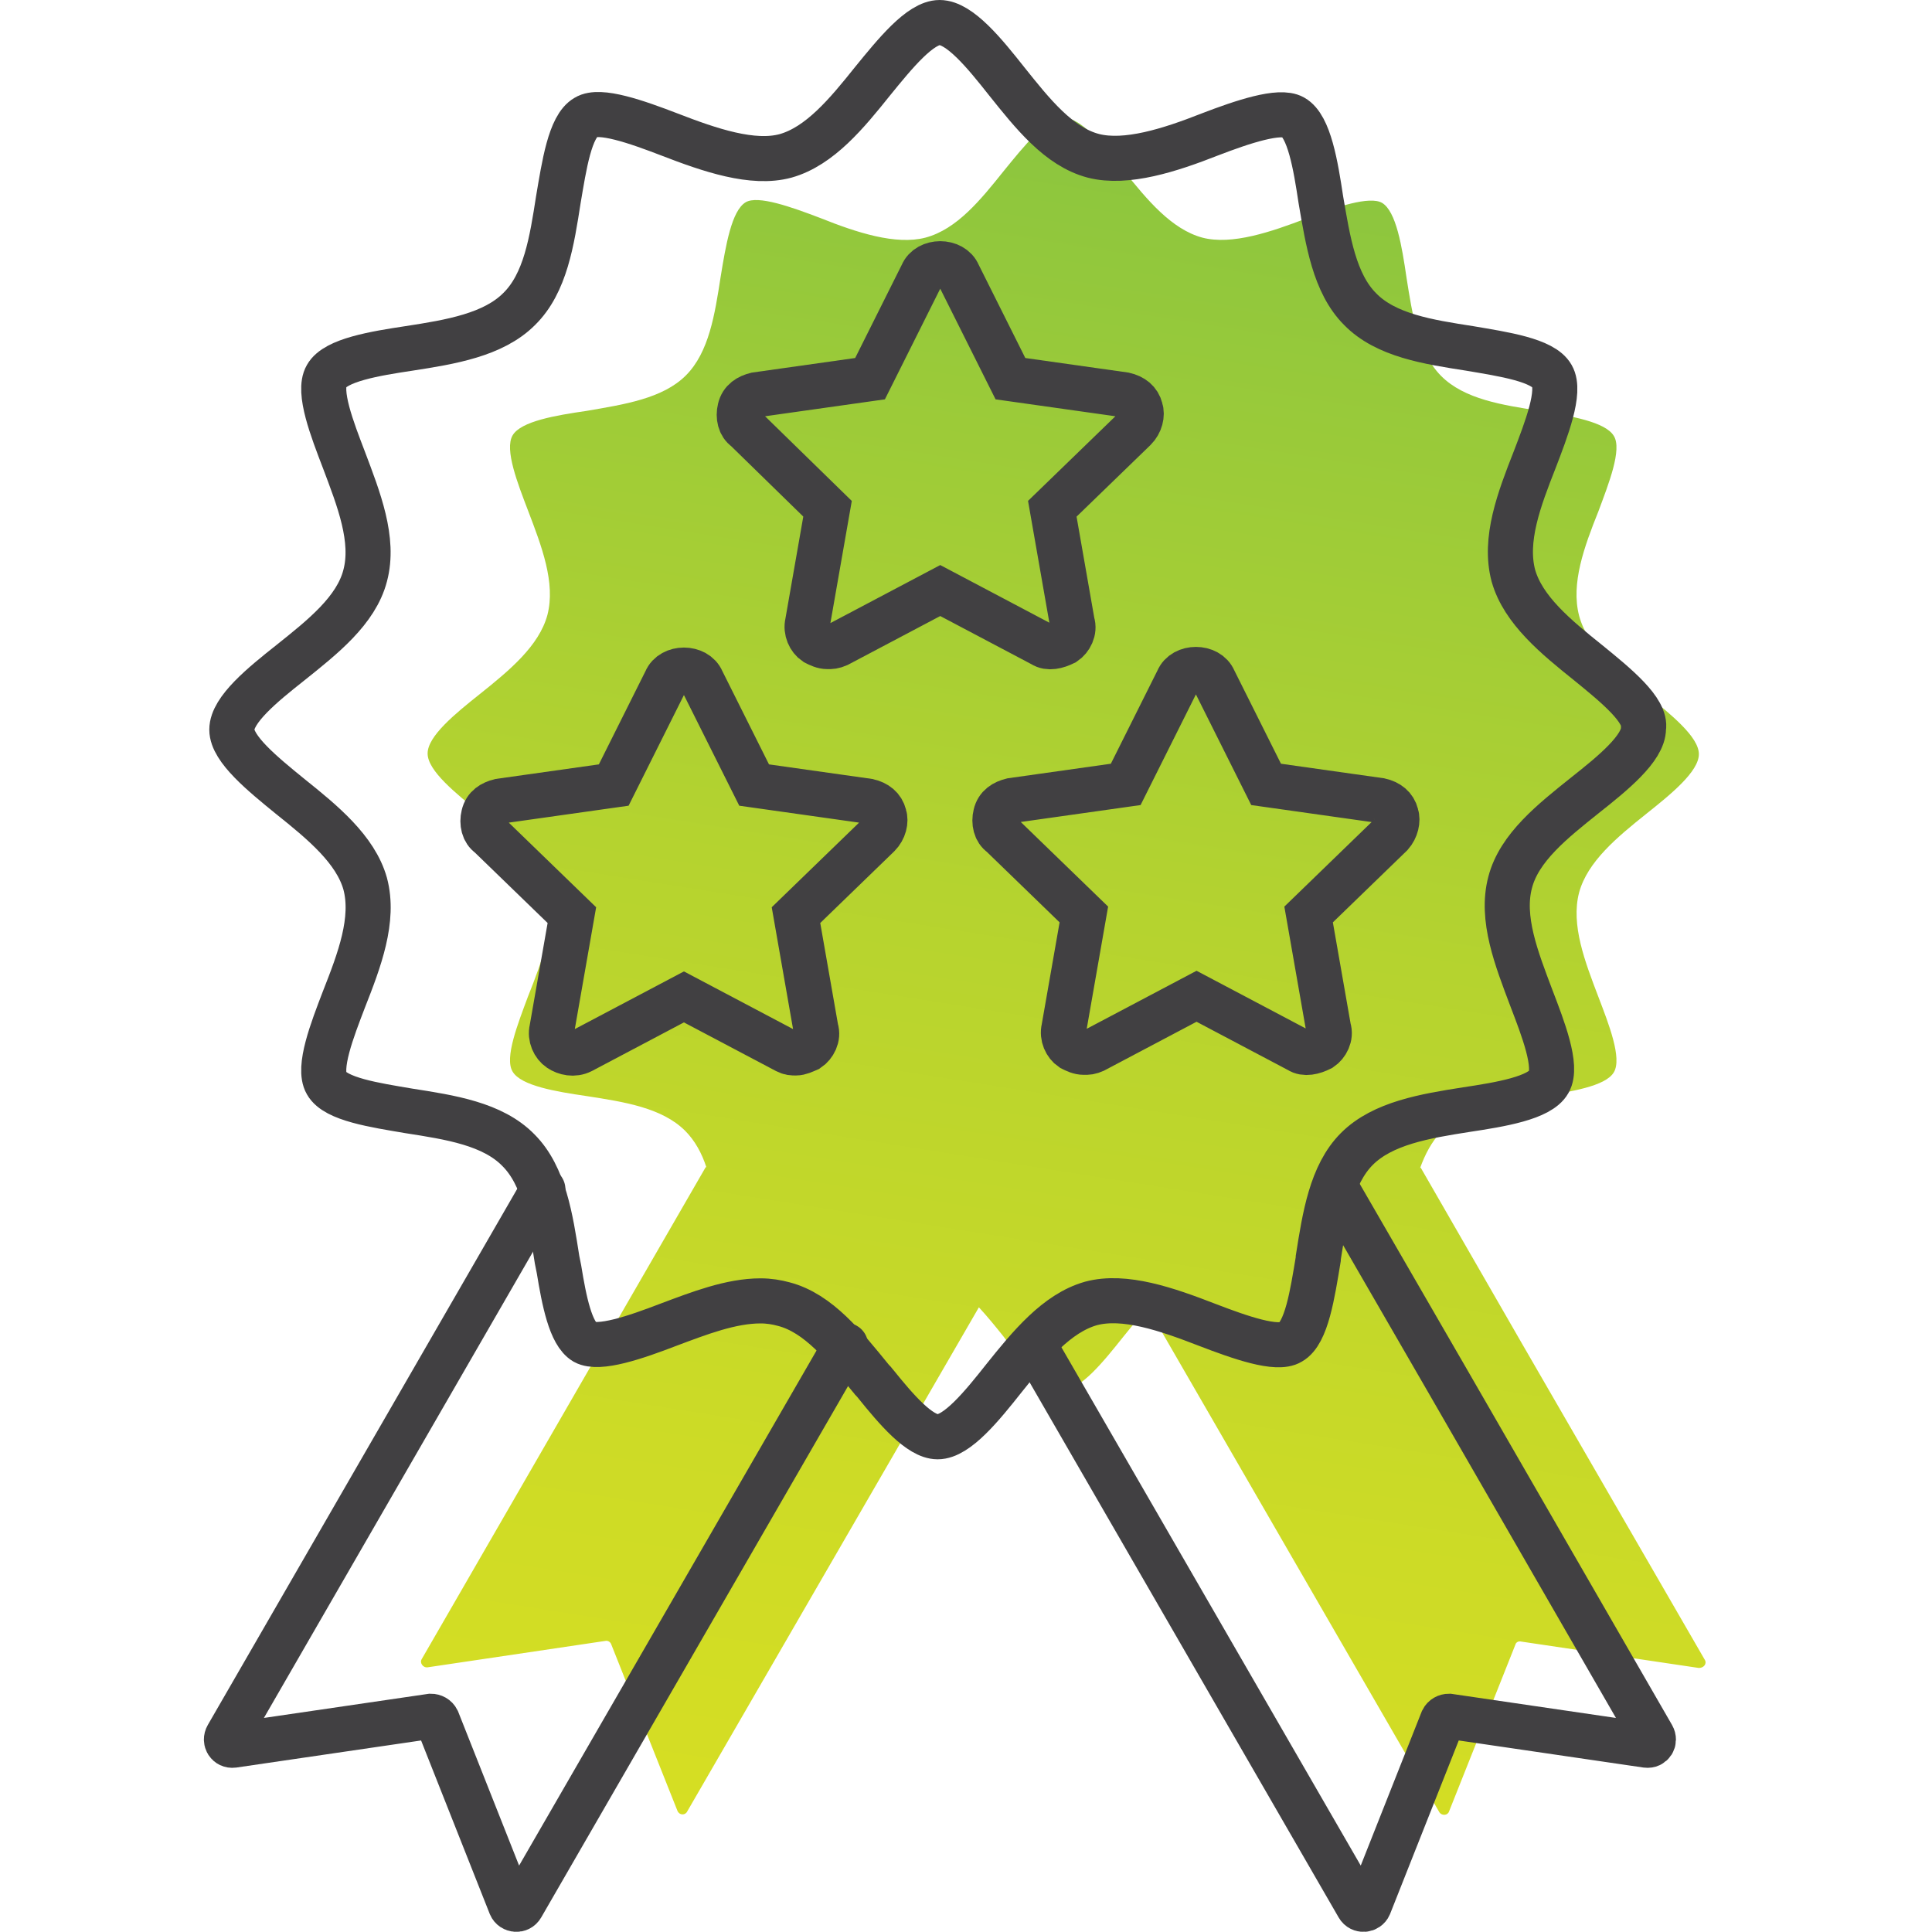
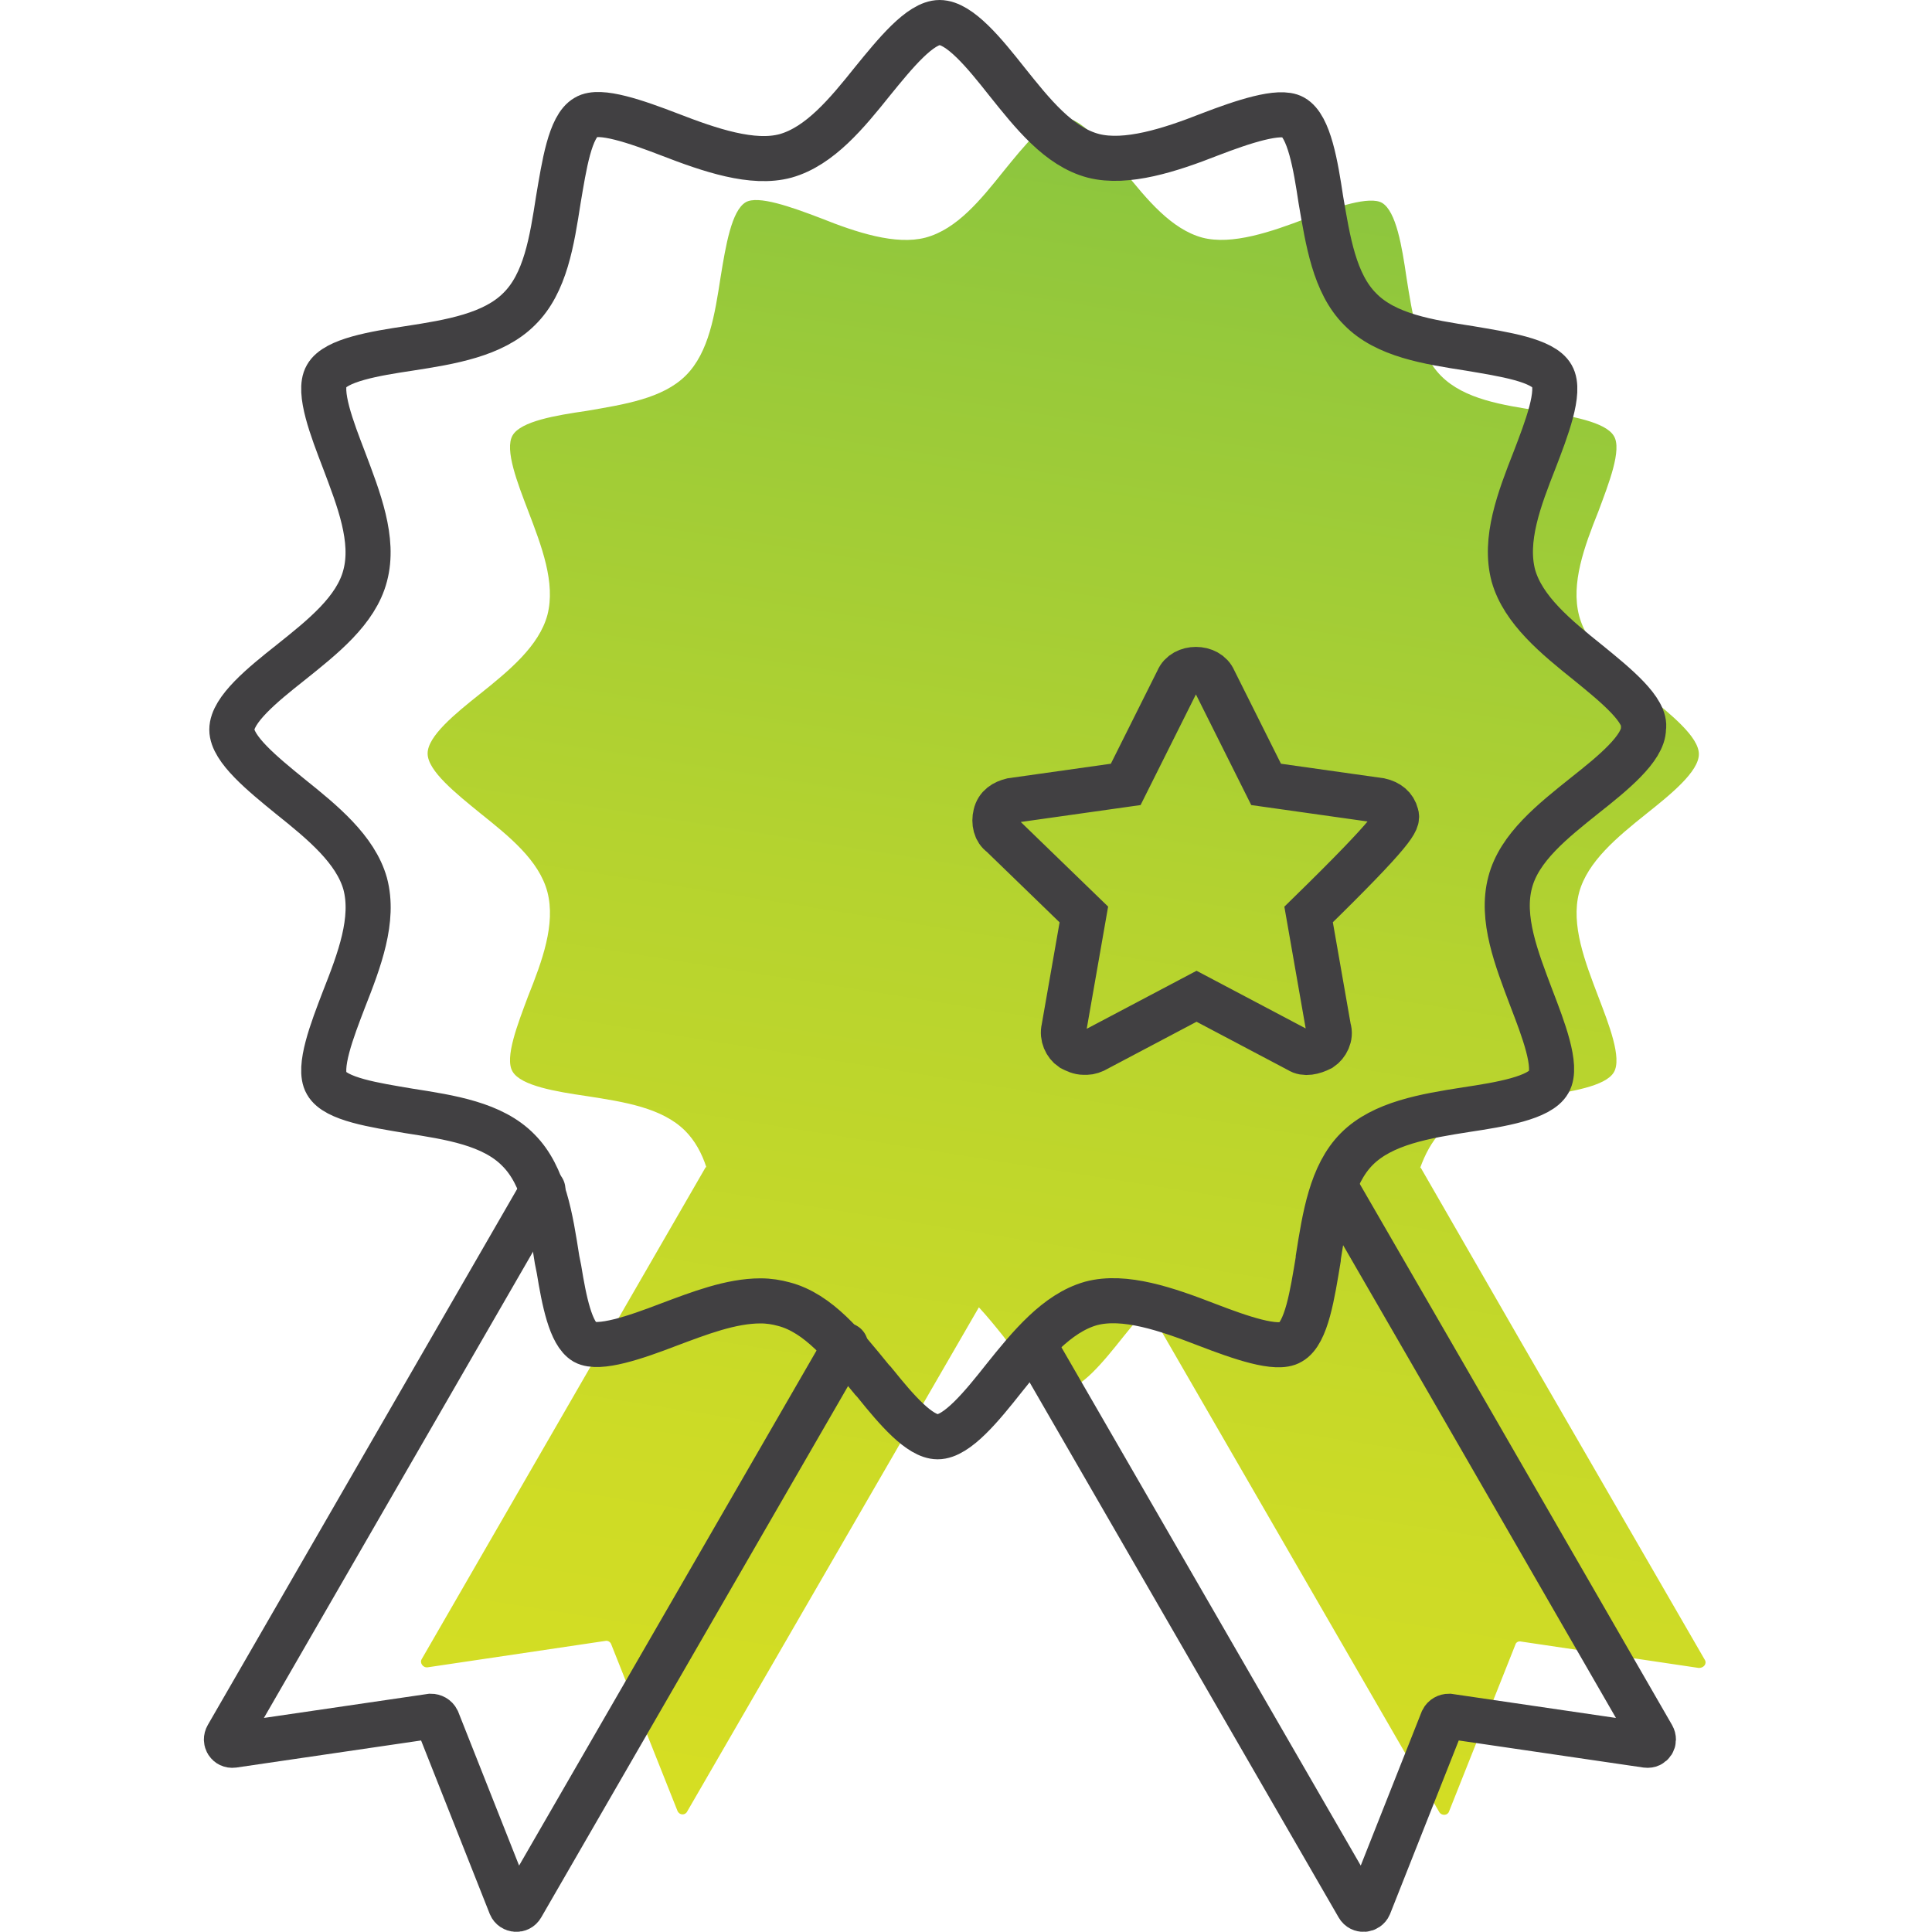
<svg xmlns="http://www.w3.org/2000/svg" version="1.1" id="Layer_1" x="0px" y="0px" viewBox="0 0 300 300" style="enable-background:new 0 0 300 300;" xml:space="preserve">
  <style type="text/css"> .st0{fill:url(#SVGID_1_);} .st1{fill:none;stroke:#414042;stroke-width:7;stroke-linecap:round;stroke-miterlimit:10;} .st2{fill:url(#SVGID_00000150781598459938670820000008269937764613253013_);} .st3{fill:url(#SVGID_00000065758245823241637530000011424258775607919551_);} .st4{fill:url(#SVGID_00000119108649604663456550000002849846692879767982_);} .st5{fill:url(#SVGID_00000182486538788889878930000012410543393080321415_);} .st6{fill:url(#SVGID_00000181789902719822530580000001781337750084060332_);} .st7{fill:url(#SVGID_00000036236514610906293560000015564949710130363069_);} .st8{fill:url(#SVGID_00000170245983859911554880000014053440056310678203_);} .st9{fill:url(#SVGID_00000120556543671883849900000001314610448186844293_);} .st10{fill:url(#SVGID_00000148630658925906202840000000956080268511744920_);} .st11{fill:url(#SVGID_00000048474035147809167660000004878018055745669016_);} .st12{fill:url(#SVGID_00000023963338158939784120000013260118758130061706_);} .st13{fill:url(#SVGID_00000097474878507473179060000000569290351193687700_);} .st14{fill:url(#SVGID_00000162312113226015312090000013169807834298630295_);} .st15{fill:none;stroke:#414042;stroke-width:7;stroke-miterlimit:10;} .st16{fill:url(#SVGID_00000124163970219517689800000018054270599712799397_);} .st17{fill:url(#SVGID_00000067209203452298141870000013235377406854943151_);} .st18{fill:url(#SVGID_00000135689708689165926490000015458255771882809224_);} .st19{fill:url(#SVGID_00000016045472355745099780000011054710682456655016_);} .st20{fill:url(#SVGID_00000044138587810320735930000006916631409766419125_);} .st21{fill:url(#SVGID_00000096749933685354296650000013625541486865715628_);} .st22{fill:url(#SVGID_00000078007068612954793190000012205994056537568398_);} .st23{fill:url(#SVGID_00000156582966798969224630000017314275714753523129_);} .st24{fill:url(#SVGID_00000112631548585476816620000000818146640905592448_);} </style>
  <g>
    <linearGradient id="SVGID_1_" gradientUnits="userSpaceOnUse" x1="149.529" y1="288.76" x2="191.728" y2="22.329">
      <stop offset="0" style="stop-color:#D6DE23" />
      <stop offset="0.209" style="stop-color:#CDDB26" />
      <stop offset="0.549" style="stop-color:#B5D32F" />
      <stop offset="0.977" style="stop-color:#8DC63E" />
      <stop offset="1" style="stop-color:#8BC53F" />
    </linearGradient>
    <path class="st0" d="M264.7,257.7l-28.5-49.3l-15.6-27.1l-0.1,0.1c0.8-2.2,1.8-4.1,3.3-5.7c3.6-3.6,9.6-4.5,15.3-5.4 c4.8-0.8,10.2-1.6,11.5-3.8c1.3-2.2-0.8-7.5-2.4-11.7c-2.1-5.5-4.3-11.2-3-16.2c1.3-4.8,5.9-8.6,10.4-12.2c3.9-3.1,8.2-6.6,8.2-9.3 c0-2.7-4.4-6.2-8.2-9.3l0,0c-4.5-3.6-9.1-7.3-10.4-12.2c-1.3-5,0.8-10.7,3-16.2c1.6-4.3,3.7-9.6,2.4-11.7 c-1.3-2.2-6.7-3.1-11.5-3.9c-5.8-0.9-11.7-1.8-15.3-5.4c-3.6-3.6-4.5-9.6-5.4-15.3c-0.7-4.8-1.6-10.3-3.8-11.6 c-1.9-1.1-7.1,0.6-11.7,2.4c-5.5,2.1-11.6,4.2-16.2,3c-4.8-1.3-8.6-5.9-12.2-10.4c-3.1-3.9-6.6-8.2-9.3-8.2c-2.7,0-6.2,4.4-9.3,8.2 c-3.6,4.5-7.3,9.1-12.2,10.4c-4.6,1.2-10.7-0.8-16.2-3c-4.7-1.8-9.8-3.6-11.7-2.5c-2.2,1.3-3.1,6.7-3.9,11.6 c-0.9,5.8-1.8,11.7-5.4,15.3c-3.6,3.6-9.6,4.5-15.4,5.5c-4.8,0.7-10.2,1.6-11.5,3.8c-1.3,2.2,0.8,7.5,2.4,11.7 c2.1,5.5,4.3,11.2,3,16.2c-1.3,4.8-5.9,8.6-10.4,12.2c-3.9,3.1-8.2,6.6-8.2,9.3s4.4,6.2,8.2,9.3c4.5,3.6,9.1,7.3,10.4,12.2 c1.3,5-0.8,10.7-3,16.2c-1.6,4.3-3.7,9.6-2.4,11.7c1.3,2.2,6.7,3.1,11.5,3.8c5.8,0.9,11.7,1.8,15.3,5.4c1.5,1.5,2.6,3.5,3.3,5.7 l-0.1-0.1l-44.1,76.4c-0.4,0.6,0.2,1.4,0.9,1.3l27.6-4.1c0.4-0.1,0.8,0.2,0.9,0.5l10.3,25.9c0.3,0.7,1.2,0.7,1.5,0.1L152,203 c1.3,1.4,2.6,3,3.8,4.5c0.2,0.3,0.4,0.5,0.6,0.8c3,3.6,6.2,7.5,8.7,7.5c2.7,0,6.2-4.3,9.3-8.2c0,0,0,0,0,0c1.3-1.6,2.5-3.1,3.8-4.6 l45.3,78.4c0.4,0.6,1.3,0.5,1.5-0.1l10.3-25.9c0.1-0.4,0.5-0.6,0.9-0.5l27.6,4.1C264.6,259,265.1,258.3,264.7,257.7z M152,203 M178.3,203" />
    <g>
      <path class="st1" d="M246.6,102.9c-5-4-10.1-8.2-11.6-13.5c-1.5-5.6,0.9-11.9,3.3-18c1.8-4.7,4.1-10.6,2.7-13 c-1.4-2.5-7.5-3.4-12.8-4.3c-6.4-1-13-2-17-6.1c-4-4-5-10.6-6.1-17c-0.8-5.3-1.8-11.4-4.3-12.8c-2.1-1.2-7.8,0.7-13,2.7 c-6.1,2.4-12.9,4.6-18,3.3c-5.4-1.4-9.5-6.6-13.5-11.6c-3.4-4.3-7.3-9.1-10.4-9.1c-3,0-6.9,4.8-10.4,9.1c-4,5-8.2,10.1-13.5,11.6 c-5.1,1.4-11.8-0.9-18-3.3c-5.2-2-10.9-4-13-2.7c-2.5,1.4-3.4,7.5-4.3,12.8c-1,6.4-2,13-6.1,17c-4,4-10.6,5.1-17.1,6.1 c-5.3,0.8-11.4,1.8-12.8,4.3c-1.4,2.4,0.9,8.3,2.7,13c2.3,6.1,4.8,12.4,3.3,18c-1.4,5.4-6.6,9.5-11.6,13.5 c-4.3,3.4-9.1,7.3-9.1,10.4c0,3,4.8,6.9,9.1,10.4c5,4,10.1,8.2,11.6,13.5c1.5,5.6-0.9,11.9-3.3,18c-1.8,4.7-4.1,10.6-2.7,13 c1.4,2.5,7.5,3.4,12.8,4.3c6.4,1,13,2,17,6.1c4,4,5,10.6,6,17c0.1,0.5,0.2,1,0.3,1.5c0.8,4.9,1.8,10,4,11.3 c2.2,1.2,7.8-0.7,13-2.7c4.8-1.8,9.7-3.7,14.3-3.7c1.3,0,2.5,0.2,3.6,0.5c5.4,1.4,9.5,6.6,13.5,11.5c0.2,0.3,0.5,0.5,0.7,0.8 c3.3,4.1,6.9,8.3,9.7,8.3c3,0,6.9-4.8,10.3-9.1c0,0,0,0,0,0c4-5,8.2-10.1,13.5-11.6c5.2-1.4,11.8,0.9,18,3.3c5.2,2,10.9,4,13,2.7 c2.5-1.4,3.4-7.5,4.3-12.9c0-0.1,0-0.1,0-0.2c1-6.3,2-12.9,6-16.9c4-4,10.6-5.1,17-6.1c5.3-0.8,11.4-1.8,12.8-4.3 c1.4-2.4-0.9-8.3-2.7-13c-2.3-6.1-4.8-12.4-3.3-18c1.4-5.4,6.6-9.5,11.6-13.5c4.3-3.4,9.1-7.3,9.1-10.4 C255.7,110.3,250.9,106.4,246.6,102.9L246.6,102.9z" />
      <g>
        <path class="st1" d="M131.3,208.9L81,296c-0.4,0.7-1.4,0.6-1.7-0.1l-11.4-28.8c-0.2-0.4-0.6-0.6-1-0.6L36.2,271 c-0.8,0.1-1.3-0.7-0.9-1.4l49-84.9" />
        <path class="st1" d="M160.6,208.9l50.3,87.1c0.4,0.7,1.4,0.6,1.7-0.1l11.4-28.8c0.2-0.4,0.6-0.6,1-0.6l30.7,4.5 c0.8,0.1,1.3-0.7,0.9-1.4l-31.6-54.8l-17.4-30.1" />
      </g>
    </g>
    <g>
      <g>
-         <path class="st1" d="M123.6,163.5c0.6,0,1.2-0.3,1.9-0.6c0.9-0.6,1.6-1.9,1.2-3.1l-3.1-17.7l12.8-12.4c0.9-0.9,1.2-2.2,0.9-3.1 c-0.3-1.2-1.2-1.9-2.5-2.2l-17.7-2.5l-8.1-16.2c-0.9-2.2-4.7-2.2-5.6,0l-8.1,16.2l-17.7,2.5c-1.2,0.3-2.2,0.9-2.5,2.2 c-0.3,1.2,0,2.5,0.9,3.1l12.8,12.4l-3.1,17.7c-0.3,1.2,0.3,2.5,1.2,3.1c0.9,0.6,2.2,0.9,3.4,0.3l15.9-8.4l15.9,8.4 C122.7,163.5,123,163.5,123.6,163.5L123.6,163.5z" />
-         <path class="st1" d="M216.8,126.5c-0.3-1.2-1.2-1.9-2.5-2.2l-17.7-2.5l-8.1-16.2c-0.9-2.2-4.7-2.2-5.6,0l-8.1,16.2l-17.7,2.5 c-1.2,0.3-2.2,0.9-2.5,2.2c-0.3,1.2,0,2.5,0.9,3.1l12.8,12.4l-3.1,17.7c-0.3,1.2,0.3,2.5,1.2,3.1c0.6,0.3,1.2,0.6,1.9,0.6 s0.9,0,1.6-0.3l15.9-8.4l15.9,8.4c0.9,0.6,2.2,0.3,3.4-0.3c0.9-0.6,1.6-1.9,1.2-3.1l-3.1-17.7l12.8-12.4 C216.8,128.7,217.1,127.4,216.8,126.5L216.8,126.5z" />
+         <path class="st1" d="M216.8,126.5c-0.3-1.2-1.2-1.9-2.5-2.2l-17.7-2.5l-8.1-16.2c-0.9-2.2-4.7-2.2-5.6,0l-8.1,16.2l-17.7,2.5 c-1.2,0.3-2.2,0.9-2.5,2.2c-0.3,1.2,0,2.5,0.9,3.1l12.8,12.4l-3.1,17.7c-0.3,1.2,0.3,2.5,1.2,3.1c0.6,0.3,1.2,0.6,1.9,0.6 s0.9,0,1.6-0.3l15.9-8.4l15.9,8.4c0.9,0.6,2.2,0.3,3.4-0.3c0.9-0.6,1.6-1.9,1.2-3.1l-3.1-17.7C216.8,128.7,217.1,127.4,216.8,126.5L216.8,126.5z" />
      </g>
-       <path class="st1" d="M177.1,63.5c-0.3-1.2-1.2-1.9-2.5-2.2l-17.7-2.5l-8.1-16.2c-0.9-2.2-4.7-2.2-5.6,0l-8.1,16.2l-17.7,2.5 c-1.2,0.3-2.2,0.9-2.5,2.2c-0.3,1.2,0,2.5,0.9,3.1L128.5,79l-3.1,17.7c-0.3,1.2,0.3,2.5,1.2,3.1c0.6,0.3,1.2,0.6,1.9,0.6 c0.6,0,0.9,0,1.6-0.3l15.9-8.4l15.9,8.4c0.9,0.6,2.2,0.3,3.4-0.3c0.9-0.6,1.6-1.9,1.2-3.1L163.4,79l12.8-12.4 C177.1,65.7,177.4,64.4,177.1,63.5L177.1,63.5z" />
    </g>
  </g>
</svg>